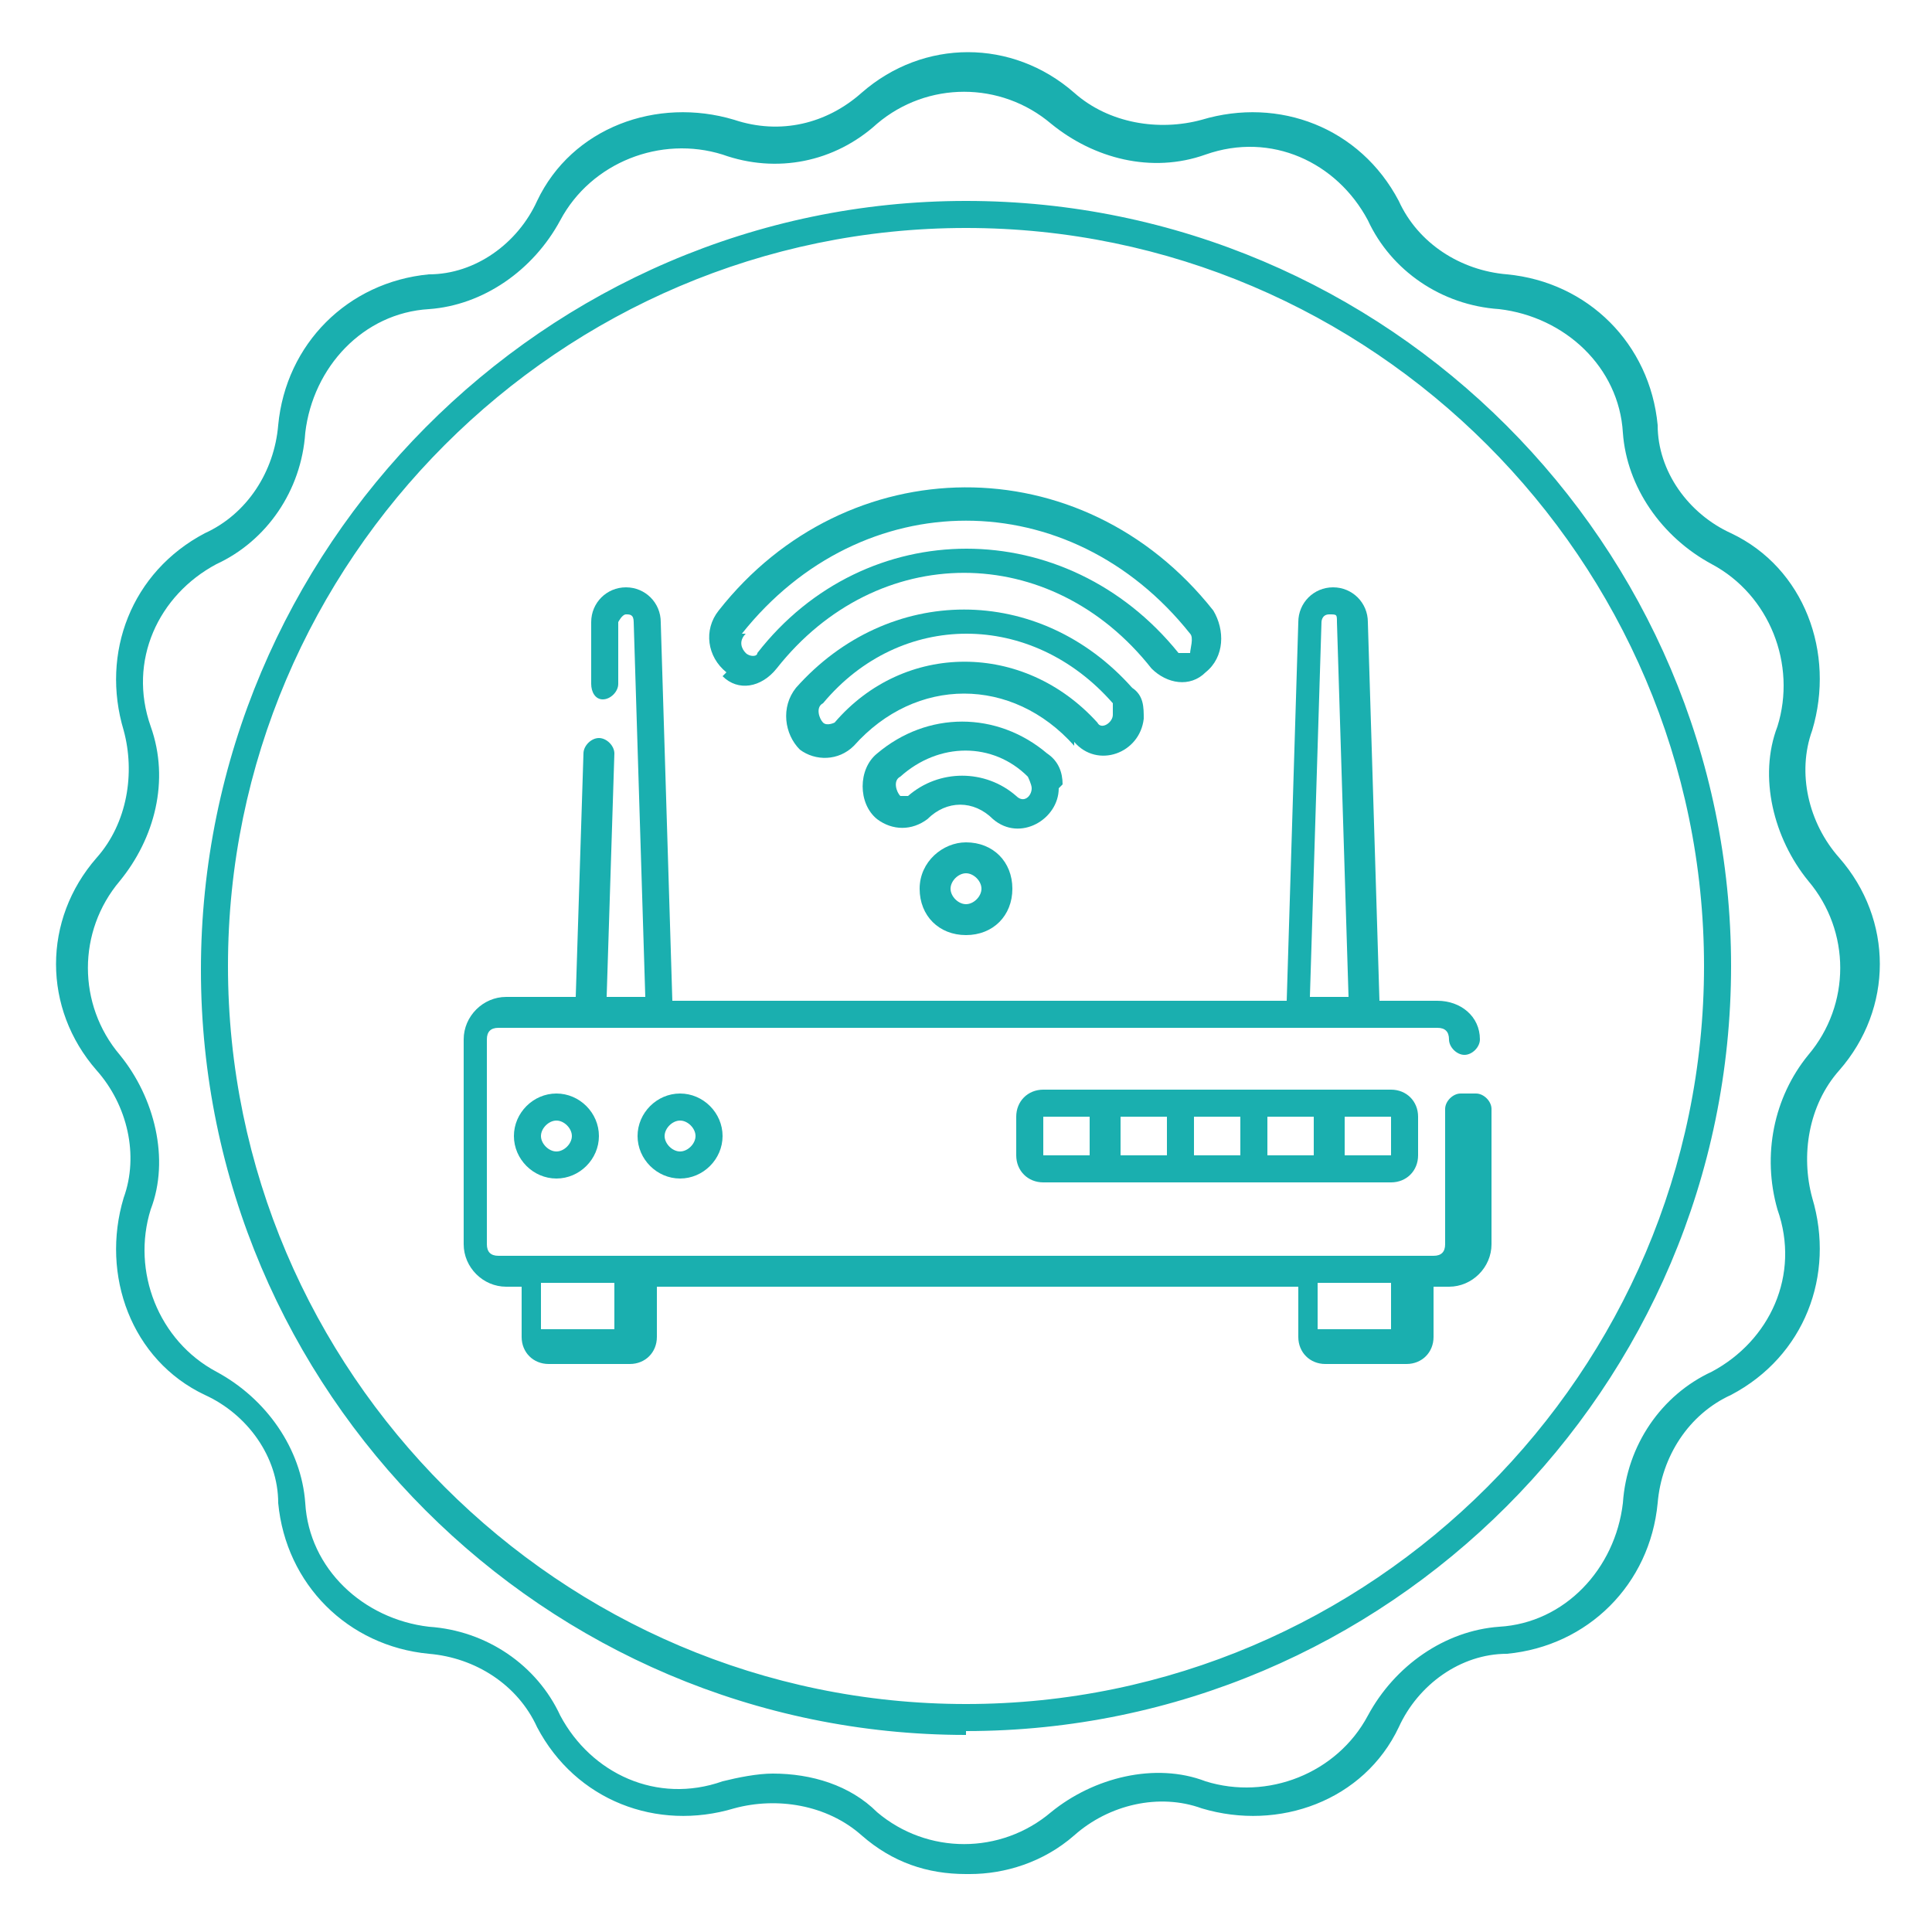
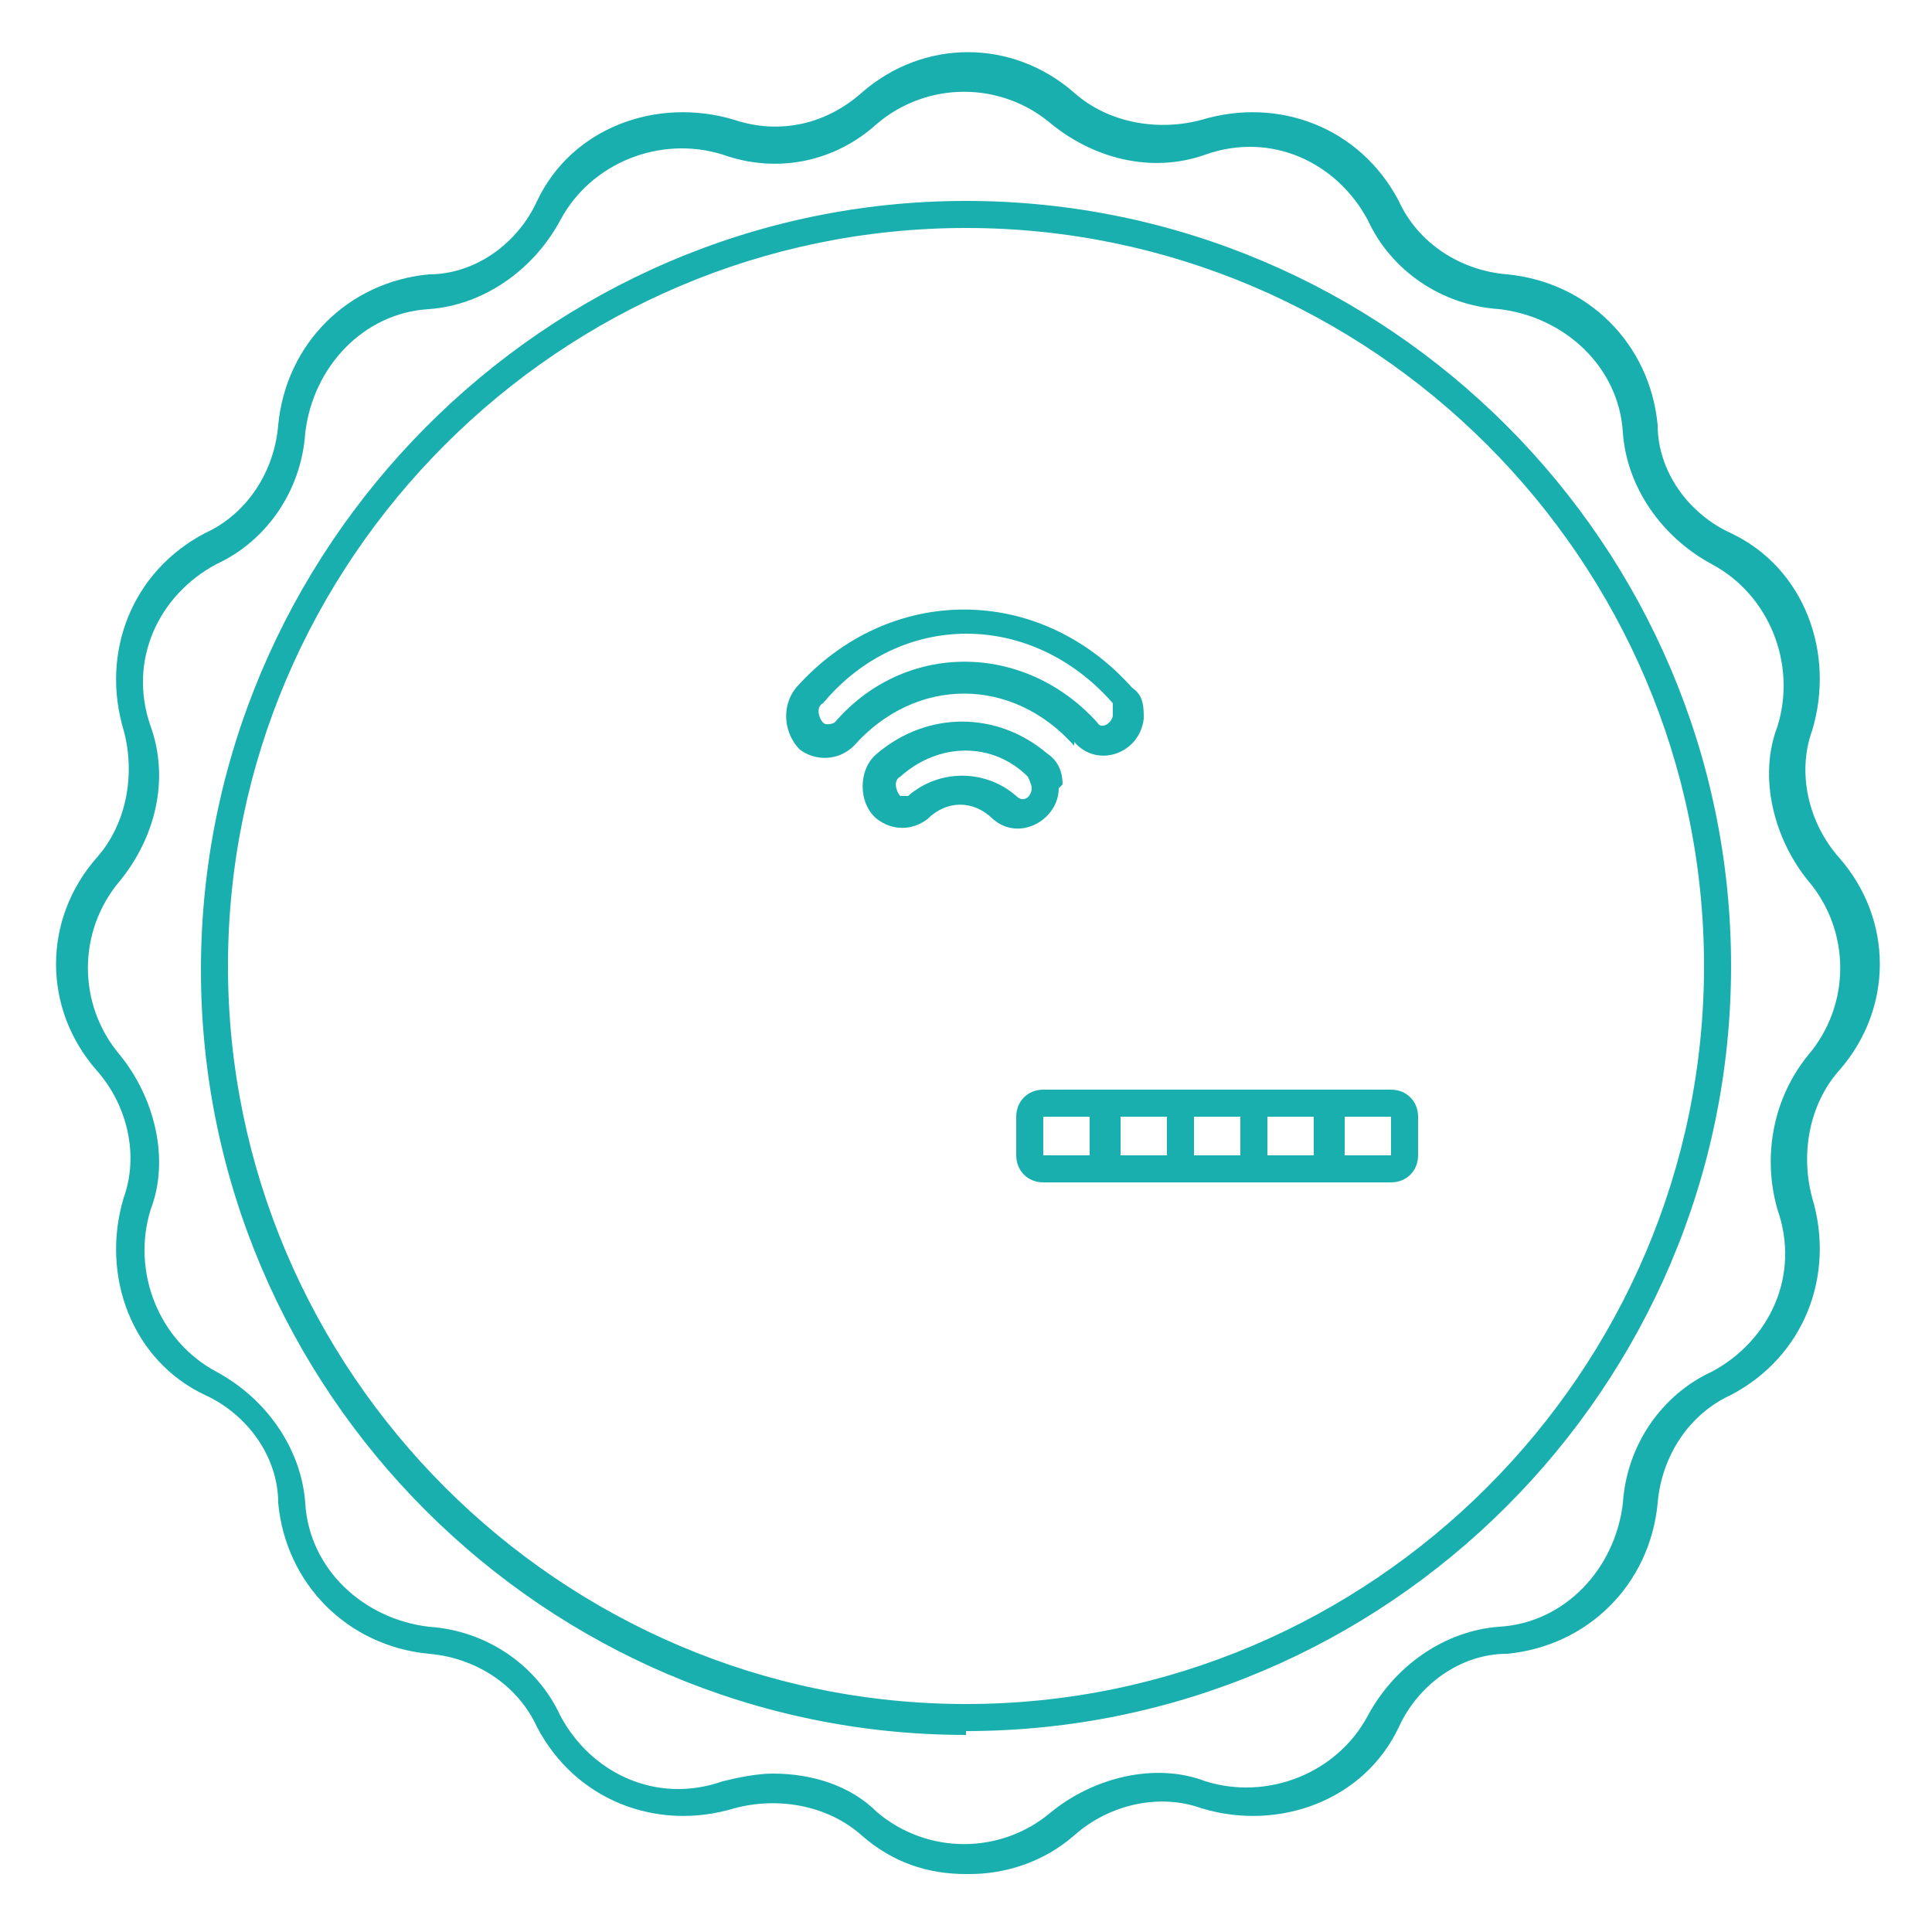
<svg xmlns="http://www.w3.org/2000/svg" id="Calque_1" data-name="Calque 1" version="1.1" viewBox="0 0 50 50">
  <defs>
    <style>
      .cls-1 {
        fill: #1aafaf;
        stroke-width: 0px;
      }
    </style>
  </defs>
  <path class="cls-1" d="M25,48.5c-1,0-1.9-.3-2.7-1-.9-.8-2.2-1-3.3-.7-2,.6-4.1-.2-5.1-2.1-.5-1.1-1.6-1.8-2.8-1.9-2.1-.2-3.7-1.8-3.9-3.9,0-1.2-.8-2.3-1.9-2.8-1.9-.9-2.7-3.1-2.1-5.1.4-1.1.1-2.4-.7-3.3-1.4-1.6-1.4-3.9,0-5.5.8-.9,1-2.2.7-3.3-.6-2,.2-4.1,2.1-5.1,1.1-.5,1.8-1.6,1.9-2.8.2-2.1,1.8-3.7,3.9-3.9,1.2,0,2.3-.8,2.8-1.9.9-1.9,3.1-2.7,5.1-2.1,1.2.4,2.4.1,3.3-.7,1.6-1.4,3.9-1.4,5.5,0,.9.8,2.2,1,3.3.7,2-.6,4.1.2,5.1,2.1.5,1.1,1.6,1.8,2.8,1.9,2.1.2,3.7,1.8,3.9,3.9,0,1.2.8,2.3,1.9,2.8,1.9.9,2.7,3.1,2.1,5.1-.4,1.1-.1,2.4.7,3.3h0c1.4,1.6,1.4,3.9,0,5.5-.8.9-1,2.2-.7,3.3.6,2-.2,4.1-2.1,5.1-1.1.5-1.8,1.6-1.9,2.8-.2,2.1-1.8,3.7-3.9,3.9-1.2,0-2.3.8-2.8,1.9-.9,1.9-3.1,2.7-5.1,2.1-1.1-.4-2.4-.1-3.3.7-.8.7-1.8,1-2.7,1ZM20,45.9c1,0,2,.3,2.7,1,1.3,1.1,3.2,1.1,4.5,0,1.1-.9,2.7-1.3,4-.8,1.6.5,3.4-.2,4.2-1.7.7-1.3,2-2.2,3.4-2.3,1.7-.1,3-1.5,3.2-3.2.1-1.5,1-2.8,2.3-3.4,1.5-.8,2.3-2.5,1.7-4.2-.4-1.4-.1-2.9.8-4,1.1-1.3,1.1-3.2,0-4.5h0c-.9-1.1-1.3-2.7-.8-4,.5-1.6-.2-3.4-1.7-4.2-1.3-.7-2.2-2-2.3-3.4-.1-1.7-1.5-3-3.2-3.2-1.5-.1-2.8-1-3.4-2.3-.8-1.5-2.5-2.3-4.2-1.7-1.4.5-2.9.1-4-.8-1.3-1.1-3.2-1.1-4.5,0-1.1,1-2.6,1.3-4,.8-1.6-.5-3.4.2-4.2,1.7-.7,1.3-2,2.2-3.4,2.3-1.7.1-3,1.5-3.2,3.2-.1,1.5-1,2.8-2.3,3.4-1.5.8-2.3,2.5-1.7,4.2.5,1.4.1,2.9-.8,4-1.1,1.3-1.1,3.2,0,4.5.9,1.1,1.3,2.7.8,4-.5,1.6.2,3.4,1.7,4.2,1.3.7,2.2,2,2.3,3.4.1,1.7,1.5,3,3.2,3.2,1.5.1,2.8,1,3.4,2.3.8,1.5,2.5,2.3,4.2,1.7.4-.1.9-.2,1.3-.2ZM25,44.9c-10.9,0-19.8-8.9-19.8-19.8S14.1,5.2,25,5.2s19.8,8.9,19.8,19.8-8.9,19.8-19.8,19.8ZM25,5.9C14.5,5.9,5.9,14.5,5.9,25s8.6,19.1,19.1,19.1,19.1-8.6,19.1-19.1S35.5,5.9,25,5.9Z" />
-   <path class="cls-1" d="M36,34.4h-1.9v-1.2h1.9v1.2ZM15.9,34.4h-1.9v-1.2h1.9v1.2ZM34.2,16.1c0,0,0-.2.2-.2s.2,0,.2.2l.3,9.7h-1l.3-9.7ZM37.8,28.3c-.2,0-.4.2-.4.4v3.5c0,.2-.1.3-.3.3H12.9c-.2,0-.3-.1-.3-.3v-5.3c0-.2.1-.3.3-.3h24.3c.2,0,.3.1.3.3,0,.2.2.4.4.4.2,0,.4-.2.4-.4,0-.6-.5-1-1.1-1h-1.5l-.3-9.8c0-.5-.4-.9-.9-.9s-.9.4-.9.9l-.3,9.8h-15.9l-.3-9.8c0-.5-.4-.9-.9-.9s-.9.4-.9.9v1.6c0,.2.1.4.3.4.2,0,.4-.2.4-.4v-1.6c0,0,.1-.2.2-.2s.2,0,.2.2l.3,9.7h-1l.2-6.3c0-.2-.2-.4-.4-.4-.2,0-.4.2-.4.4l-.2,6.3h-1.8c-.6,0-1.1.5-1.1,1.1v5.3c0,.6.5,1.1,1.1,1.1h.4v1.3c0,.4.3.7.7.7h2.1c.4,0,.7-.3.7-.7v-1.3h16.6v1.3c0,.4.3.7.7.7h2.1c.4,0,.7-.3.7-.7v-1.3h.4c.6,0,1.1-.5,1.1-1.1v-3.5c0-.2-.2-.4-.4-.4" />
  <path class="cls-1" d="M36,29.9h-1.2v-1h1.2v1ZM32.8,28.9h1.2v1h-1.2v-1ZM30.9,28.9h1.2v1h-1.2v-1ZM29,28.9h1.2v1h-1.2v-1ZM27,28.9h1.2v1h-1.2v-1ZM27,28.2c-.4,0-.7.3-.7.7v1c0,.4.3.7.7.7h9c.4,0,.7-.3.7-.7v-1c0-.4-.3-.7-.7-.7h-9Z" />
-   <path class="cls-1" d="M14.8,29.4c0,.2-.2.4-.4.4s-.4-.2-.4-.4.2-.4.4-.4.4.2.4.4M13.3,29.4c0,.6.5,1.1,1.1,1.1s1.1-.5,1.1-1.1-.5-1.1-1.1-1.1-1.1.5-1.1,1.1" />
-   <path class="cls-1" d="M18,29.4c0,.2-.2.4-.4.4s-.4-.2-.4-.4.2-.4.4-.4.4.2.4.4M16.5,29.4c0,.6.5,1.1,1.1,1.1s1.1-.5,1.1-1.1-.5-1.1-1.1-1.1-1.1.5-1.1,1.1" />
  <path class="cls-1" d="M23.6,20.6c0,0-.2,0-.3,0h0c-.1-.1-.2-.4,0-.5,1-.9,2.4-.9,3.3,0,0,0,.1.2.1.3,0,.2-.2.4-.4.2-.8-.7-2-.7-2.8,0M27.5,20.3c0-.3-.1-.6-.4-.8-1.3-1.1-3.1-1.1-4.4,0-.5.4-.5,1.3,0,1.7.4.3.9.3,1.3,0,.5-.5,1.2-.5,1.7,0,.7.6,1.7,0,1.7-.8" />
  <path class="cls-1" d="M21.6,18.7c0,0-.2.1-.3,0h0c-.1-.1-.2-.4,0-.5,2-2.4,5.4-2.4,7.5,0,0,0,0,.2,0,.3,0,.2-.3.4-.4.2-1.9-2.1-5-2.1-6.8,0M27.8,19.2c.6.7,1.7.3,1.8-.6,0-.3,0-.6-.3-.8-2.4-2.7-6.3-2.7-8.7,0-.4.5-.3,1.2.1,1.6,0,0,0,0,0,0,.4.3,1,.3,1.4-.1,1.6-1.8,4.1-1.8,5.7,0" />
-   <path class="cls-1" d="M19.2,16.4c3.1-3.9,8.5-3.9,11.6,0,.1.1,0,.4,0,.5,0,0-.2,0-.3,0-2.9-3.6-8.1-3.6-10.9,0,0,.1-.2.1-.3,0-.1-.1-.2-.3,0-.5M18.7,17.5h0c.4.4,1,.3,1.4-.2,2.6-3.3,7.1-3.3,9.7,0,.4.4,1,.5,1.4.1.5-.4.5-1.1.2-1.6-3.4-4.3-9.5-4.2-12.8,0-.4.5-.3,1.2.2,1.6" />
-   <path class="cls-1" d="M25,23.4c-.2,0-.4-.2-.4-.4s.2-.4.4-.4.4.2.4.4-.2.4-.4.4M25,21.8c-.6,0-1.2.5-1.2,1.2s.5,1.2,1.2,1.2,1.2-.5,1.2-1.2-.5-1.2-1.2-1.2" />
</svg>